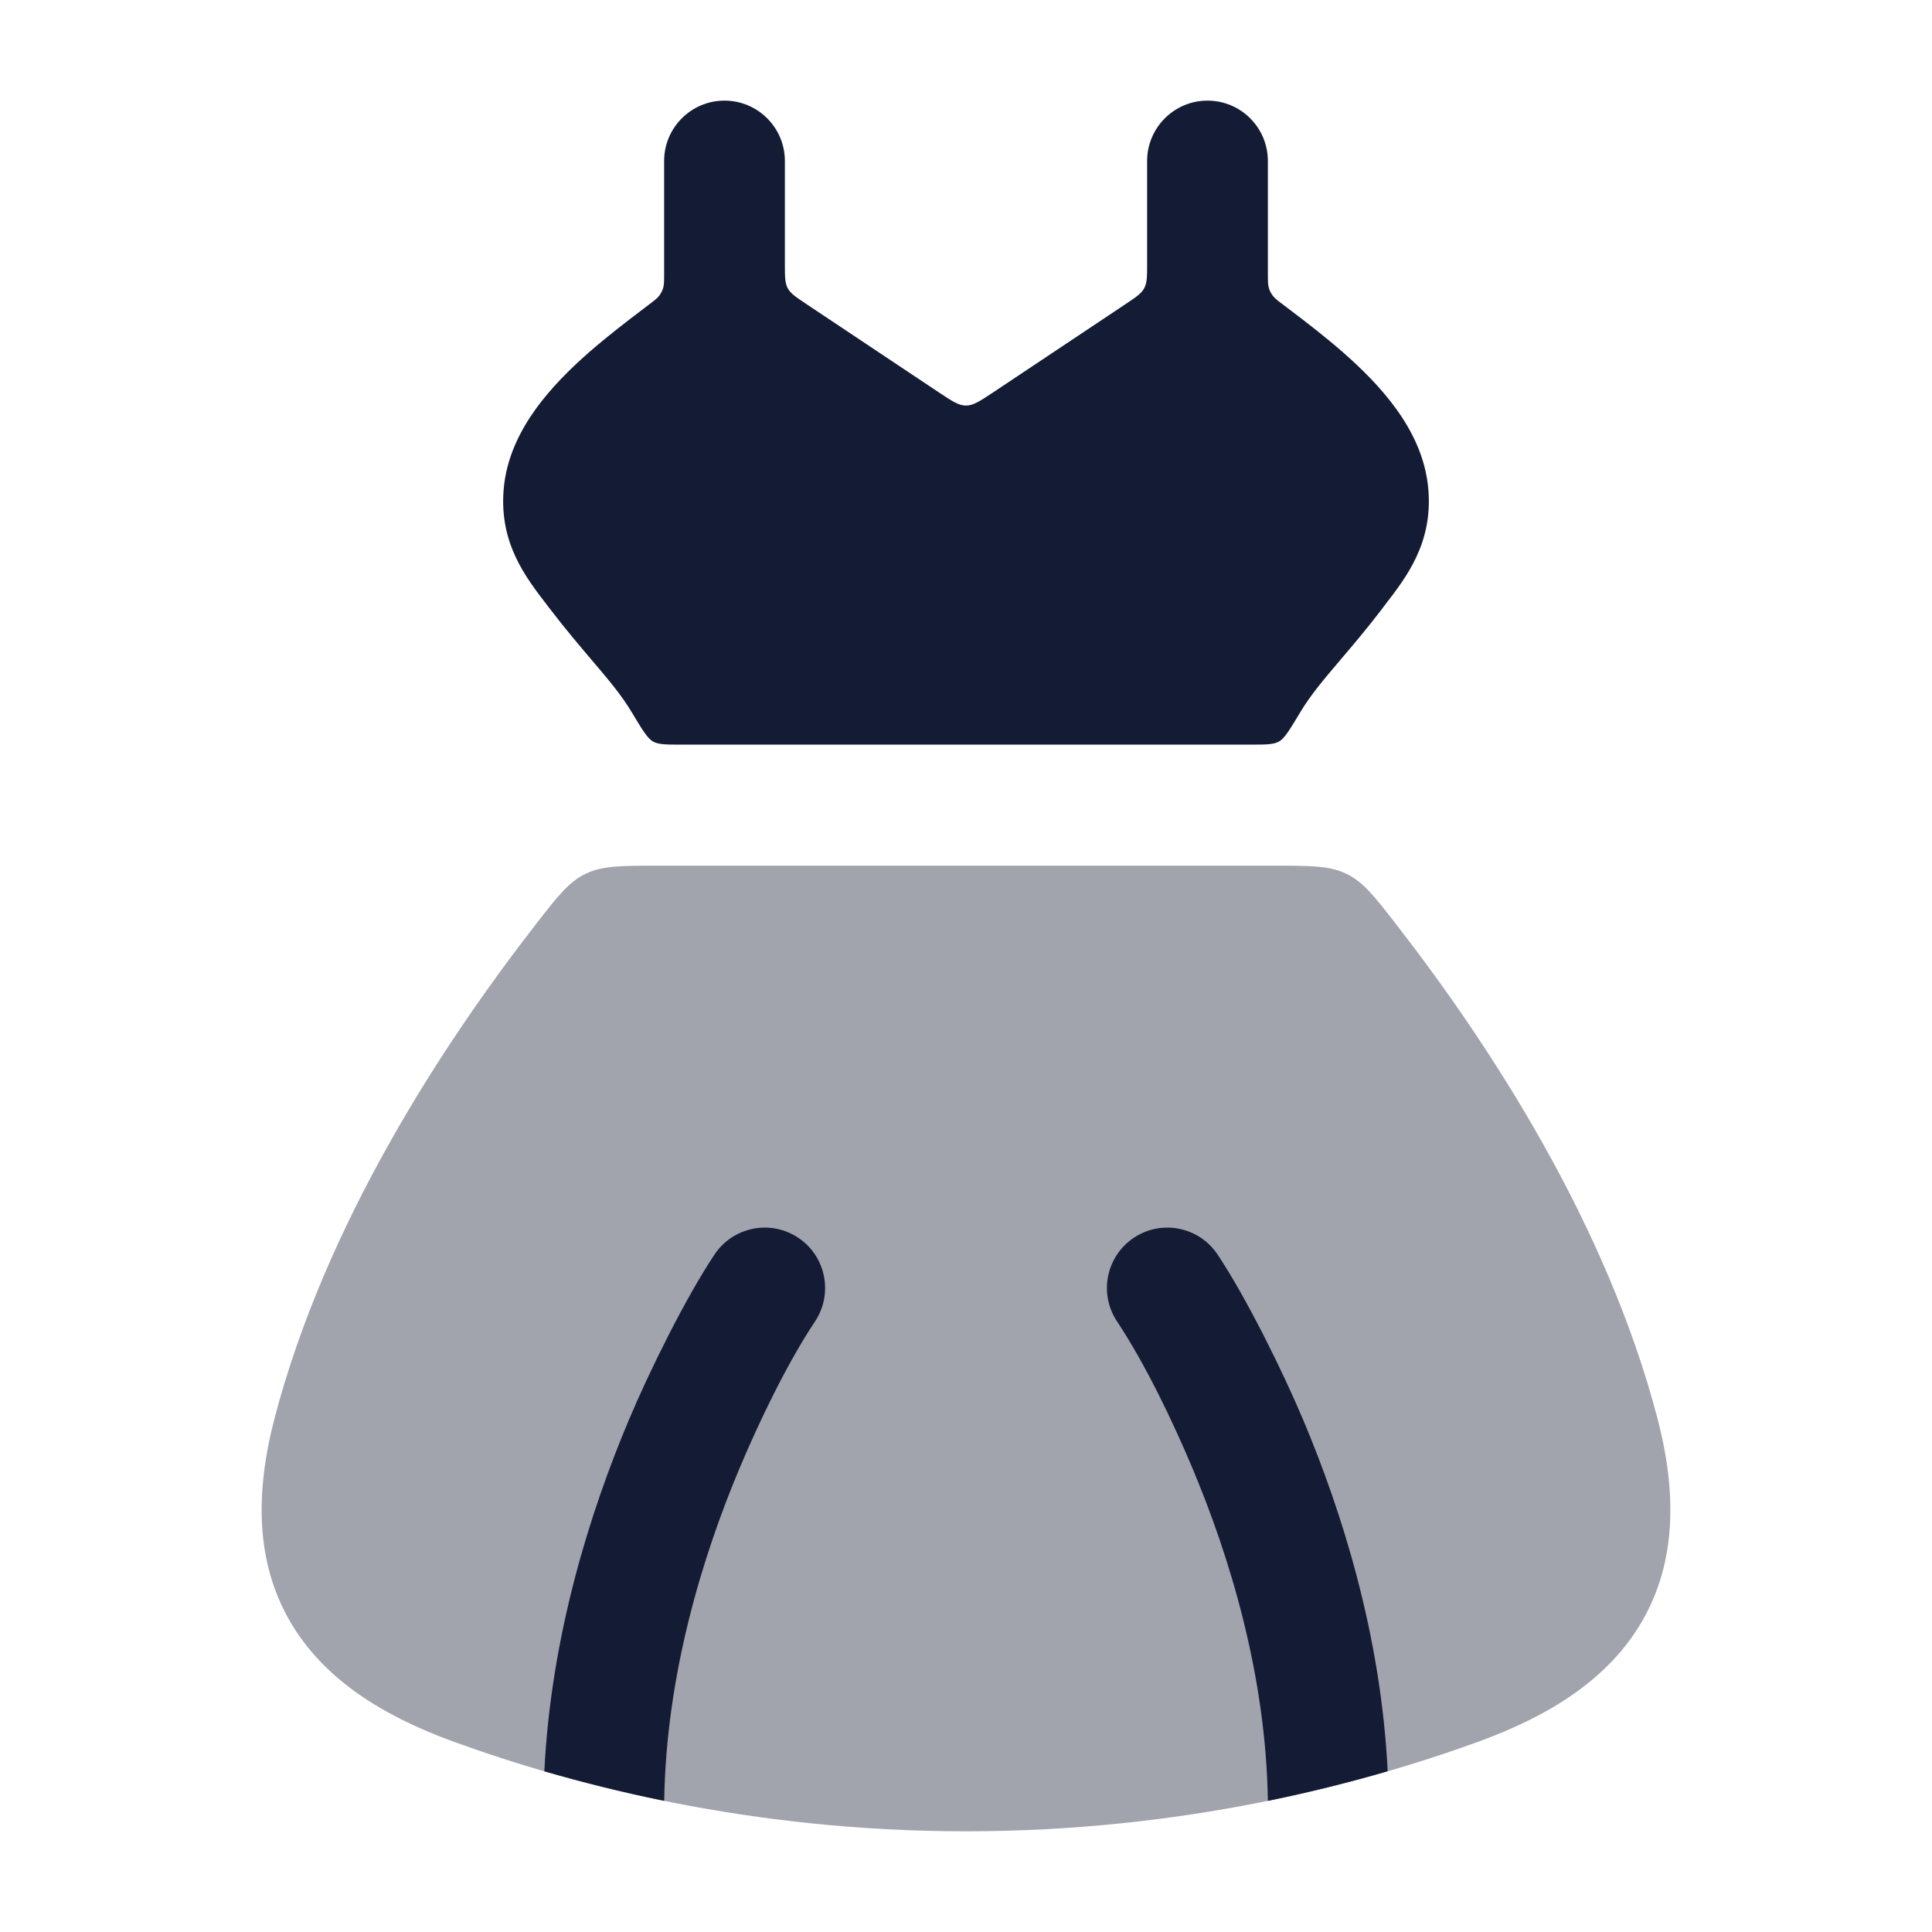
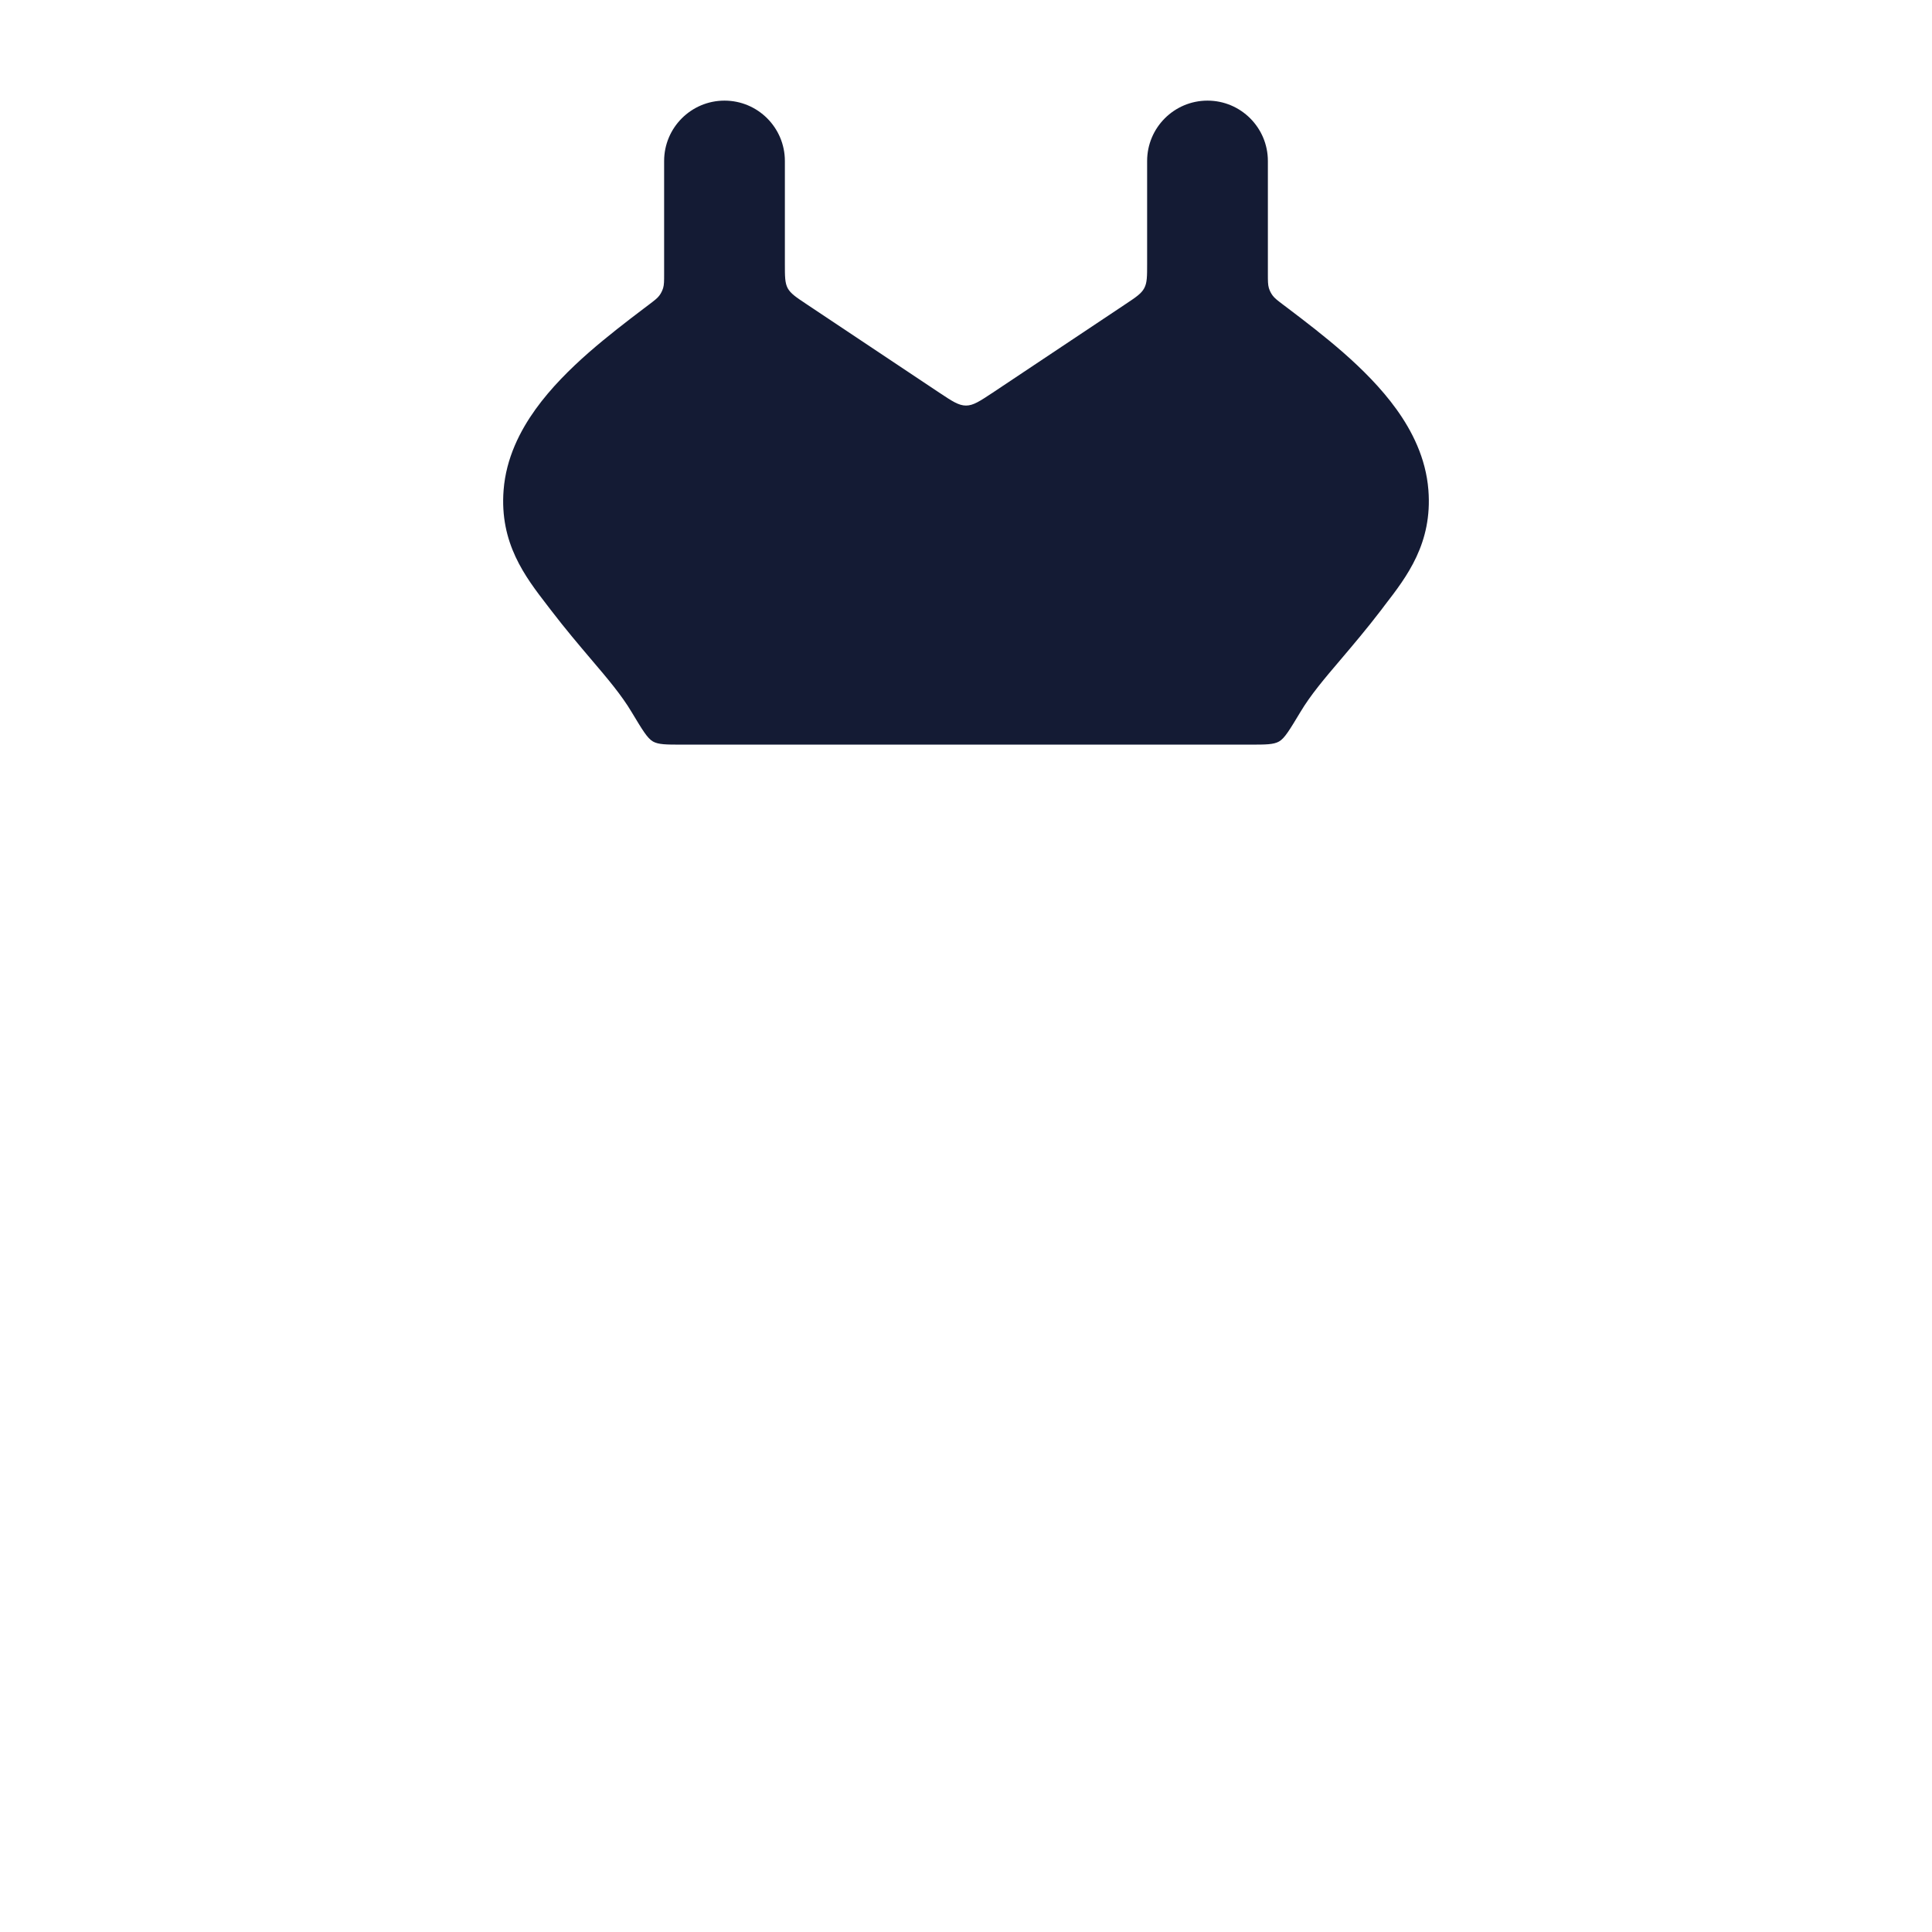
<svg xmlns="http://www.w3.org/2000/svg" width="24" height="24" viewBox="0 0 24 24" fill="none">
  <path d="M9.75 2C9.75 1.586 9.414 1.25 9 1.25C8.586 1.25 8.25 1.586 8.25 2V3.401C8.25 3.491 8.25 3.535 8.238 3.577C8.228 3.61 8.212 3.643 8.191 3.671C8.165 3.706 8.13 3.732 8.059 3.786L7.998 3.832C7.788 3.991 7.544 4.178 7.313 4.38C7.083 4.582 6.844 4.818 6.652 5.085C6.462 5.35 6.287 5.688 6.256 6.087C6.204 6.747 6.524 7.164 6.796 7.517L6.842 7.577C7.025 7.816 7.193 8.013 7.342 8.189C7.548 8.431 7.72 8.633 7.849 8.85C7.978 9.064 8.042 9.172 8.111 9.211C8.18 9.25 8.277 9.25 8.471 9.25H15.529C15.723 9.25 15.82 9.25 15.889 9.211C15.958 9.172 16.022 9.064 16.151 8.85C16.28 8.633 16.452 8.431 16.658 8.189C16.807 8.013 16.975 7.816 17.158 7.577L17.203 7.517C17.476 7.164 17.796 6.747 17.744 6.087C17.713 5.688 17.538 5.349 17.348 5.085C17.156 4.818 16.917 4.582 16.687 4.38C16.456 4.178 16.212 3.991 16.002 3.832L15.941 3.786C15.87 3.732 15.835 3.706 15.809 3.671C15.788 3.643 15.772 3.61 15.762 3.577C15.75 3.535 15.75 3.491 15.75 3.401V2C15.75 1.586 15.414 1.25 15 1.25C14.586 1.25 14.25 1.586 14.25 2V3.277C14.25 3.435 14.25 3.513 14.214 3.58C14.179 3.646 14.114 3.69 13.983 3.777L12.333 4.877C12.171 4.984 12.091 5.038 12 5.038C11.909 5.038 11.828 4.984 11.667 4.877L10.017 3.777C9.886 3.69 9.821 3.646 9.785 3.58C9.75 3.513 9.75 3.435 9.75 3.277V2Z" fill="#141B34" />
-   <path opacity="0.4" d="M6.658 11.48C5.497 12.974 4.046 15.194 3.411 17.617C3.169 18.543 3.175 19.404 3.603 20.142C4.023 20.865 4.761 21.317 5.63 21.634C7.127 22.179 9.331 22.749 12 22.749C14.669 22.749 16.873 22.179 18.37 21.634C19.239 21.317 19.977 20.865 20.397 20.142C20.825 19.404 20.831 18.543 20.589 17.617C19.954 15.194 18.503 12.974 17.342 11.48C17.071 11.132 16.936 10.957 16.728 10.856C16.52 10.754 16.288 10.754 15.823 10.754H8.177C7.713 10.754 7.48 10.754 7.272 10.856C7.064 10.957 6.929 11.132 6.658 11.48Z" fill="#141B34" />
-   <path fill-rule="evenodd" clip-rule="evenodd" d="M17.238 22.003C17.156 20.312 16.668 18.777 16.192 17.646C15.929 17.023 15.485 16.125 15.125 15.584C14.895 15.239 14.429 15.146 14.085 15.376C13.74 15.606 13.647 16.072 13.877 16.416C14.229 16.947 14.572 17.665 14.809 18.229C15.274 19.333 15.726 20.804 15.75 22.371C16.285 22.262 16.782 22.136 17.238 22.003ZM8.251 22.371C8.275 20.805 8.726 19.333 9.191 18.229C9.429 17.665 9.771 16.947 10.124 16.416C10.353 16.072 10.261 15.606 9.916 15.376C9.572 15.146 9.106 15.239 8.876 15.584C8.516 16.125 8.071 17.023 7.809 17.646C7.333 18.777 6.845 20.313 6.762 22.004C7.218 22.136 7.716 22.262 8.251 22.371Z" fill="#141B34" />
</svg>